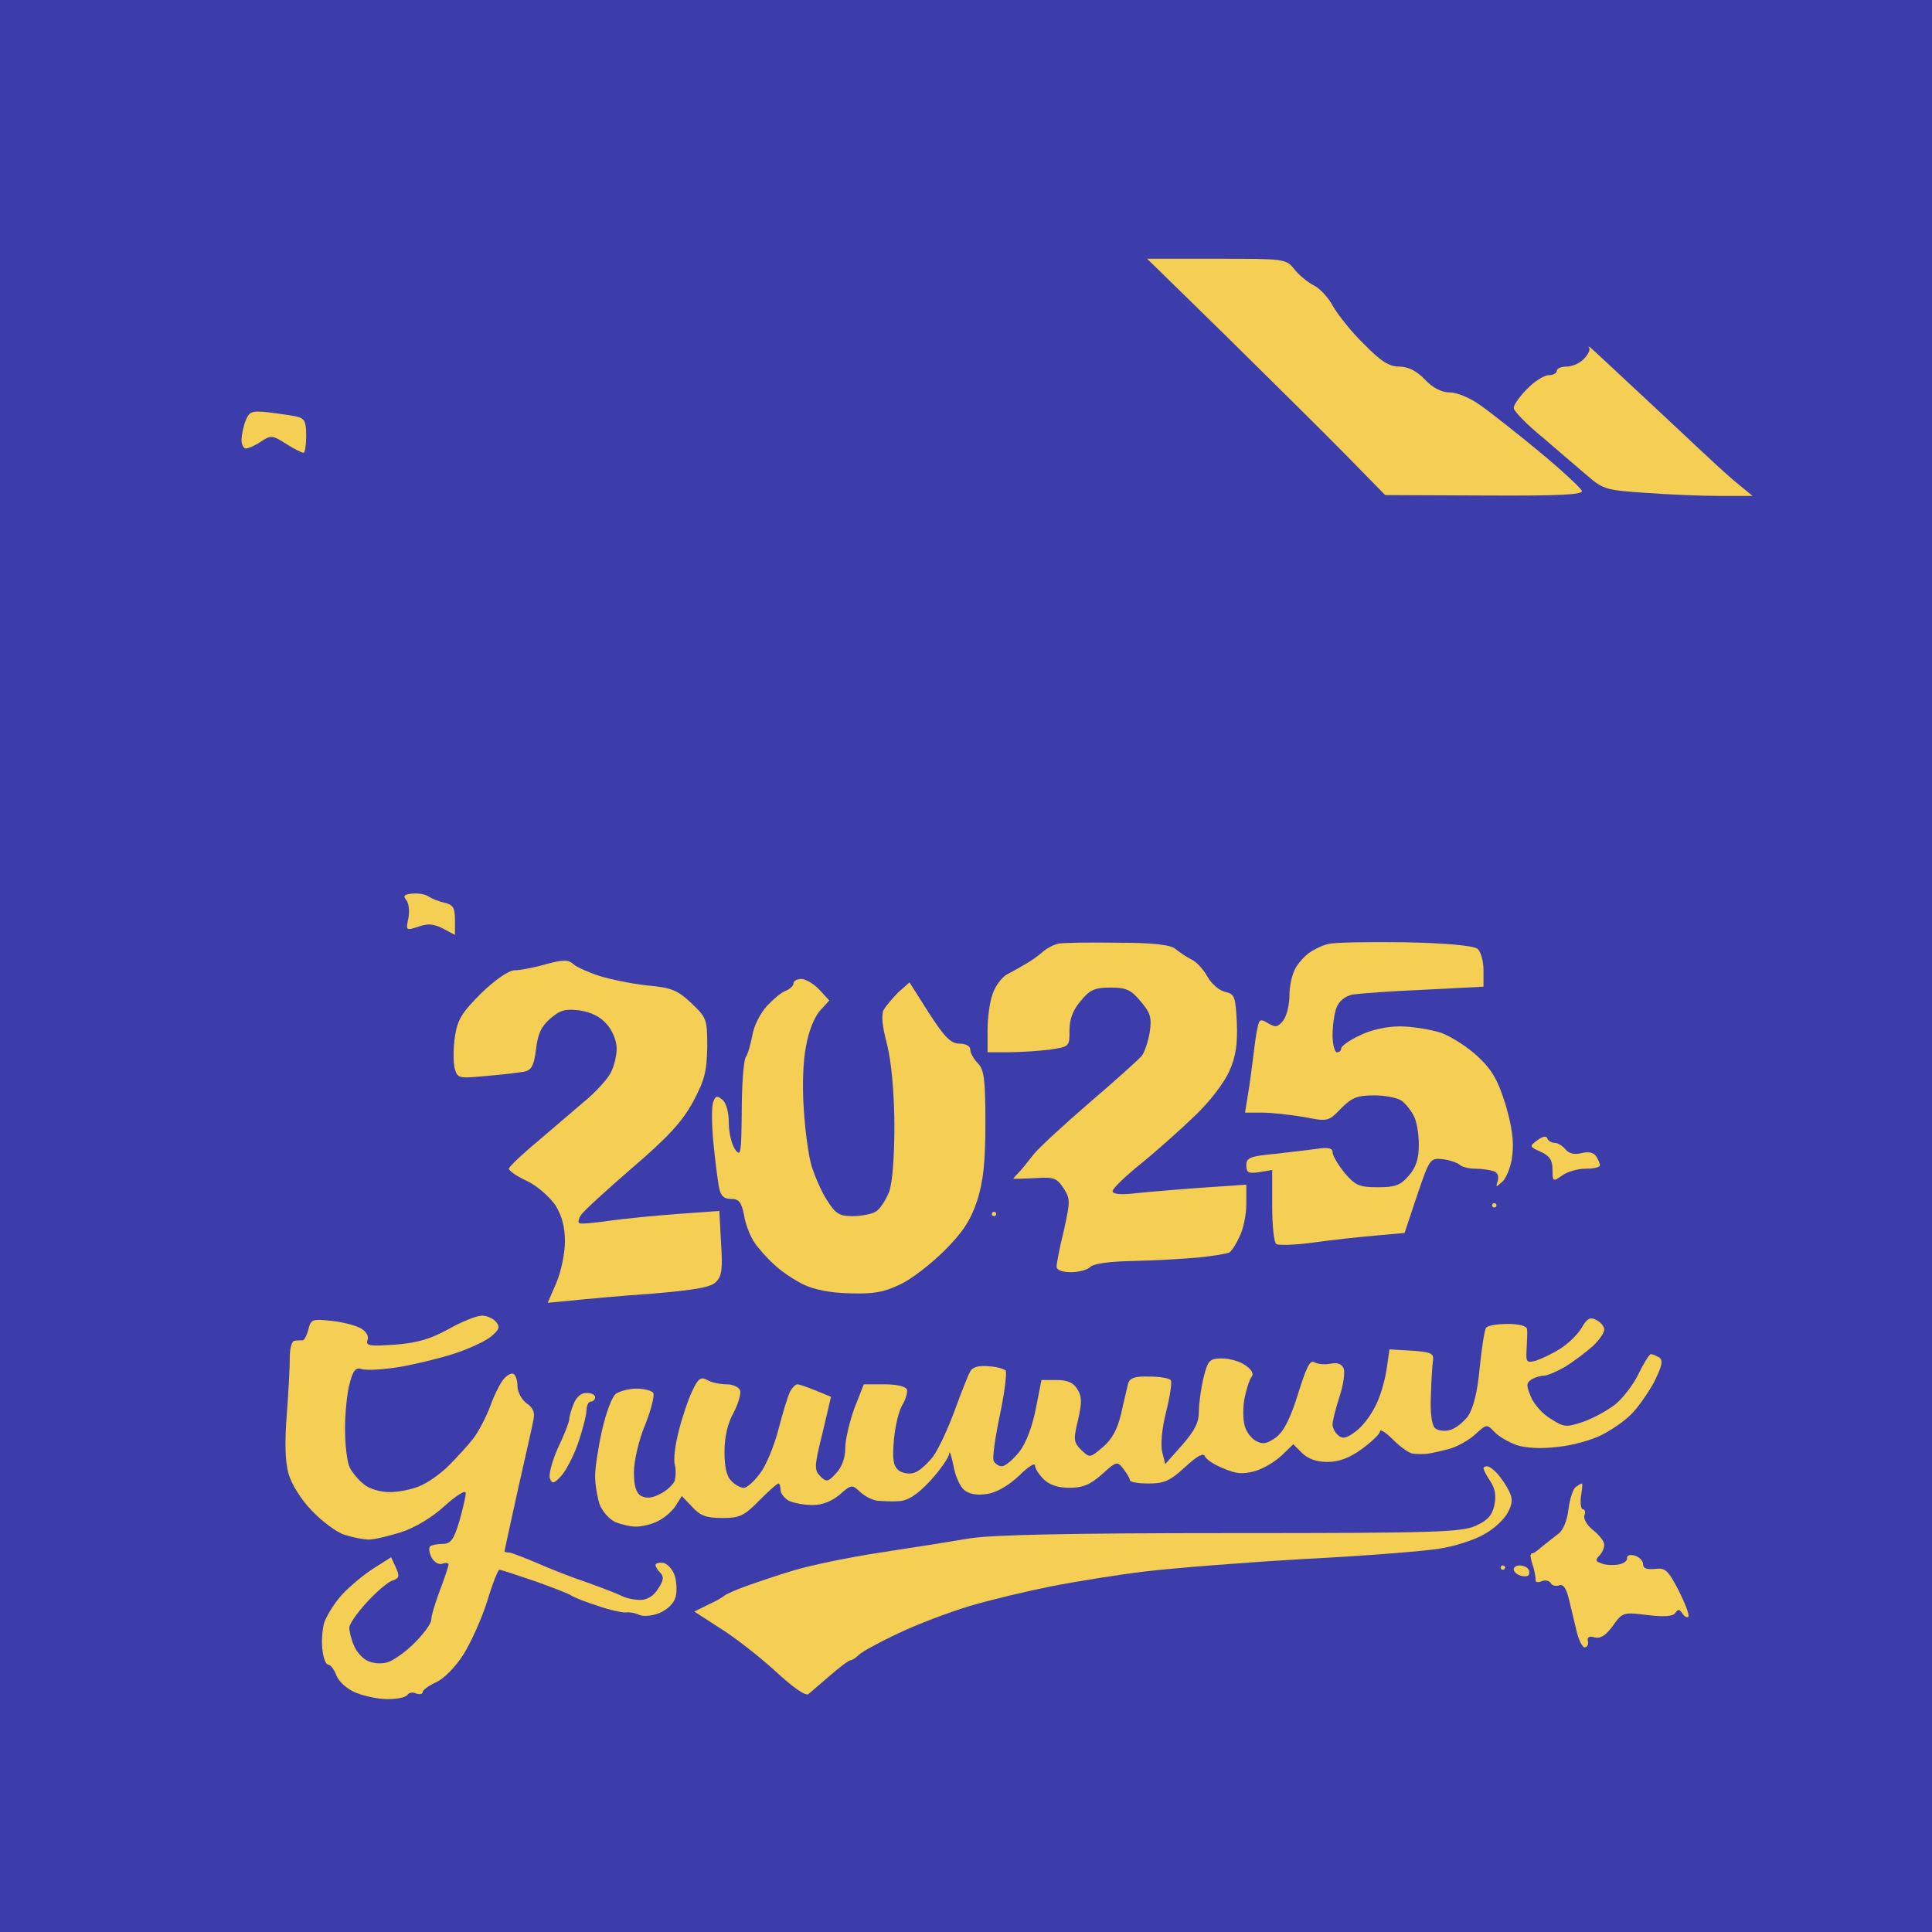
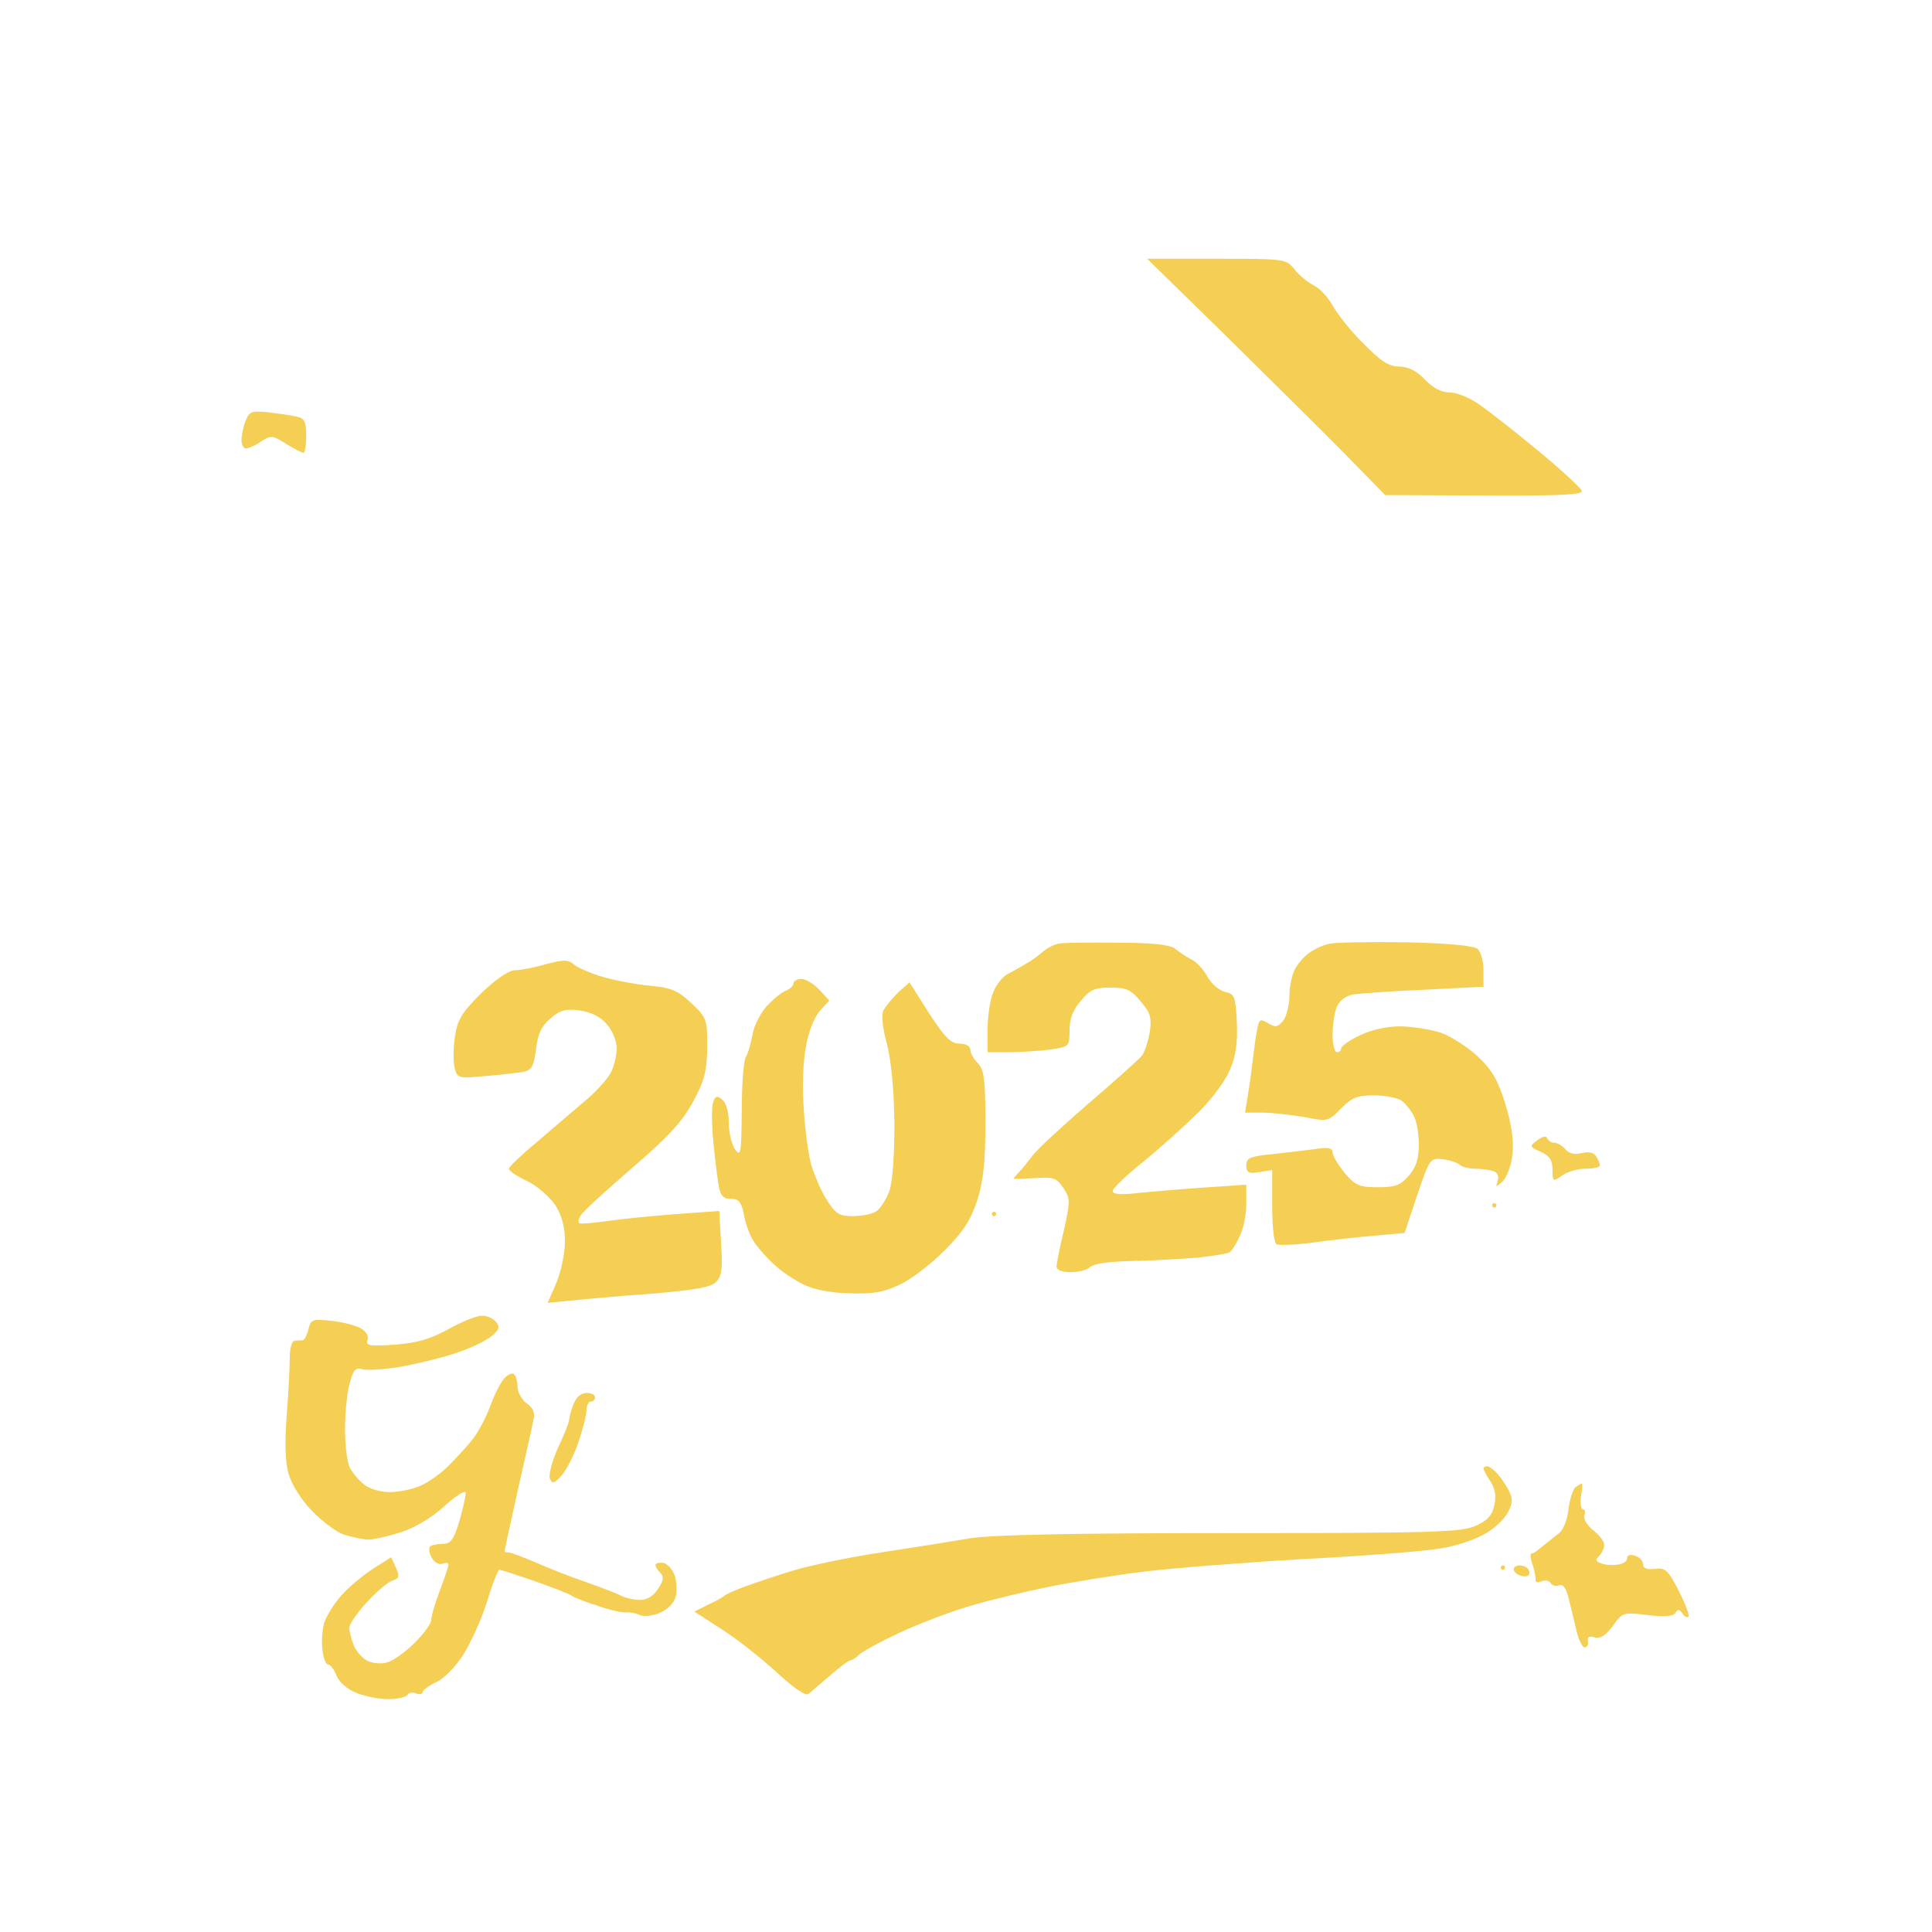
<svg xmlns="http://www.w3.org/2000/svg" version="1.0" width="100%" height="100%" viewBox="0 0 448 448" preserveAspectRatio="xMidYMid meet">
-   <rect width="448" height="448" fill="#3c3caa" stroke="none" />
  <g transform="translate(0,448) scale(0.1,-0.1)" fill="#f4cf53" stroke="none">
    <path d="M2821 3880 l-161 0 181 -177 c99 -98 224 -221 276 -274 l95 -97 230 -1 c180 -1 229 2 226 11 -3 7 -47 48 -99 91 -52 43 -113 91 -136 107 -23 17 -54 30 -71 30 -19 0 -39 10 -58 30 -19 20 -39 30 -60 30 -23 0 -42 12 -82 53 -29 28 -60 68 -71 87 -10 19 -30 41 -44 48 -14 7 -35 24 -45 37 -20 25 -22 25 -181 25z" />
-     <path d="M3688 3674 c-5 3 -6 3 -3 -1 3 -3 -2 -15 -12 -25 -9 -10 -27 -18 -40 -18 -12 0 -23 -4 -23 -10 0 -5 -8 -10 -19 -10 -10 0 -33 -14 -50 -32 -17 -17 -31 -37 -31 -44 0 -7 30 -38 68 -69 37 -32 84 -72 105 -90 35 -30 44 -32 135 -38 53 -4 130 -7 171 -7 l75 0 -45 37 c-24 21 -60 54 -80 73 -20 19 -83 78 -140 131 -57 53 -107 100 -111 103z" />
    <path d="M622 3524 c-39 4 -44 2 -53 -21 -5 -13 -9 -33 -9 -44 0 -10 5 -19 10 -19 6 0 22 7 35 16 23 15 27 15 58 -5 19 -12 37 -21 41 -21 3 0 6 18 6 40 0 33 -4 40 -22 44 -13 3 -42 7 -66 10z" />
-     <path d="M957 2408 c-20 -2 -23 -5 -15 -15 6 -7 8 -26 5 -42 -6 -29 -6 -29 23 -20 21 8 35 7 57 -4 l28 -15 0 34 c0 29 -4 36 -25 41 -14 3 -30 10 -36 14 -6 5 -23 8 -37 7z" />
    <path d="M2592 2294 c-64 1 -126 0 -137 -2 -11 -2 -28 -11 -38 -20 -9 -8 -27 -21 -40 -28 -12 -7 -31 -18 -43 -24 -11 -7 -26 -26 -32 -44 -7 -18 -12 -56 -12 -84 l0 -52 49 0 c26 0 69 3 95 6 46 7 46 7 46 45 0 26 8 47 26 68 21 26 33 31 69 31 36 0 48 -5 70 -32 23 -27 26 -38 21 -72 -4 -22 -12 -47 -19 -55 -7 -8 -61 -57 -122 -109 -60 -52 -119 -106 -130 -121 -11 -14 -25 -32 -32 -39 -7 -7 -13 -14 -13 -15 0 -1 22 0 49 1 44 3 51 1 67 -23 16 -25 16 -30 1 -98 -10 -40 -17 -78 -17 -84 0 -8 13 -13 33 -13 18 0 38 5 45 12 8 8 46 13 100 14 48 1 116 5 151 8 36 4 68 9 72 12 4 2 15 18 23 36 9 17 16 51 16 76 l0 45 -102 -7 c-57 -4 -127 -10 -155 -13 -35 -4 -53 -2 -53 5 0 6 30 35 66 64 36 29 92 79 125 111 35 33 68 77 80 104 15 34 19 64 17 112 -3 60 -5 66 -27 71 -14 3 -32 19 -41 35 -9 17 -26 35 -37 40 -12 6 -28 17 -38 25 -11 9 -50 14 -133 14z" />
    <path d="M3258 2295 c-84 1 -164 0 -178 -4 -14 -3 -34 -13 -45 -21 -11 -8 -26 -25 -32 -37 -7 -13 -13 -40 -13 -61 0 -21 -6 -47 -14 -58 -13 -16 -18 -17 -35 -7 -18 11 -21 10 -25 -10 -3 -12 -7 -42 -10 -67 -3 -25 -8 -64 -12 -87 l-7 -43 40 0 c22 0 65 -5 96 -10 56 -11 57 -11 87 20 25 25 37 30 77 30 26 0 55 -6 64 -13 9 -7 21 -22 27 -34 7 -12 12 -42 12 -67 0 -33 -6 -52 -23 -72 -20 -23 -32 -27 -72 -27 -43 0 -52 4 -77 33 -15 19 -28 40 -28 48 0 10 -10 12 -37 8 -21 -3 -66 -8 -100 -12 -54 -5 -63 -9 -63 -26 0 -17 5 -20 30 -16 l30 5 0 -83 c0 -46 4 -86 10 -89 5 -3 45 -2 87 4 43 6 108 13 144 16 l66 6 29 87 c29 85 30 87 59 84 17 -2 34 -8 40 -13 5 -5 21 -9 36 -9 15 0 34 -3 43 -6 9 -3 12 -12 9 -22 -5 -16 -5 -16 12 -1 9 10 20 37 22 62 4 31 -2 69 -16 116 -17 55 -31 80 -63 110 -23 22 -62 47 -86 56 -25 8 -68 15 -96 15 -30 0 -67 -8 -93 -21 -24 -11 -43 -25 -43 -30 0 -5 -4 -9 -10 -9 -5 0 -10 18 -10 39 0 22 4 51 9 64 6 16 20 27 38 31 15 2 90 8 166 11 l137 7 0 38 c0 21 -6 43 -14 50 -10 7 -68 13 -168 15z" />
    <path d="M1330 2244 c-12 11 -24 11 -65 0 -27 -8 -60 -14 -72 -14 -13 0 -45 -22 -77 -53 -45 -45 -55 -61 -61 -100 -4 -26 -4 -58 -1 -73 7 -25 8 -25 74 -19 37 3 77 8 88 10 17 4 22 14 27 52 4 35 12 53 33 71 23 20 35 23 68 19 27 -4 49 -15 63 -32 13 -14 23 -39 23 -56 0 -17 -6 -42 -14 -57 -8 -15 -36 -46 -62 -67 -26 -22 -75 -64 -110 -94 -35 -29 -64 -57 -64 -61 0 -5 19 -18 43 -29 23 -11 52 -37 65 -56 15 -24 22 -50 22 -84 0 -27 -9 -70 -20 -96 l-20 -46 53 5 c28 3 113 11 187 16 105 9 139 15 151 28 13 13 15 32 11 90 l-4 74 -97 -7 c-53 -4 -125 -11 -160 -16 -35 -5 -66 -8 -68 -5 -3 2 -1 11 4 18 4 8 58 57 118 109 85 73 117 108 142 154 27 50 32 71 33 127 0 64 -1 68 -37 102 -32 30 -46 36 -103 41 -36 4 -85 14 -110 22 -25 8 -52 20 -60 27z" />
    <path d="M1858 2210 c-10 0 -18 -5 -18 -10 0 -6 -8 -13 -17 -17 -10 -3 -30 -20 -45 -36 -15 -17 -30 -46 -33 -66 -4 -20 -10 -44 -16 -53 -5 -10 -9 -66 -9 -125 -1 -97 -2 -106 -15 -89 -8 11 -15 39 -15 62 0 25 -6 47 -15 54 -12 10 -16 9 -21 -5 -4 -9 -4 -50 0 -92 4 -42 10 -89 13 -105 4 -21 11 -28 28 -28 18 0 24 -7 30 -36 3 -21 14 -49 23 -63 9 -14 30 -38 47 -53 16 -16 47 -36 67 -46 24 -12 62 -20 108 -21 57 -2 81 3 118 21 26 12 72 48 103 79 42 42 60 70 75 115 14 45 19 87 19 180 0 101 -3 123 -17 138 -10 10 -18 24 -18 32 0 8 -10 14 -25 14 -20 0 -34 14 -71 71 l-45 71 -26 -23 c-13 -13 -29 -32 -34 -41 -6 -11 -3 -39 8 -80 10 -41 16 -105 17 -183 0 -75 -4 -134 -12 -158 -8 -20 -22 -42 -32 -47 -10 -6 -35 -10 -54 -10 -30 0 -39 6 -59 38 -13 20 -28 56 -35 78 -7 23 -15 81 -18 130 -4 52 -2 114 5 148 6 35 20 69 33 83 l21 23 -23 25 c-13 14 -32 25 -42 25z" />
    <path d="M3588 1840 c-2 7 -11 5 -23 -4 -19 -14 -19 -15 8 -27 20 -9 27 -19 27 -41 0 -28 1 -29 22 -14 12 9 37 16 55 16 18 0 33 3 33 8 0 4 -4 13 -9 21 -6 9 -18 11 -34 7 -16 -4 -29 -1 -37 9 -7 8 -18 15 -25 15 -8 0 -15 5 -17 10z" />
    <path d="M3465 1690 c-3 0 -5 -2 -5 -5 0 -3 2 -5 5 -5 3 0 5 2 5 5 0 3 -2 5 -5 5z" />
    <path d="M2305 1670 c-3 0 -5 -2 -5 -5 0 -3 2 -5 5 -5 3 0 5 2 5 5 0 3 -2 5 -5 5z" />
    <path d="M1116 1429 c-11 0 -46 -14 -76 -31 -42 -23 -72 -32 -124 -36 -58 -4 -68 -3 -64 10 4 8 -2 20 -14 27 -11 7 -41 15 -68 18 -46 5 -49 4 -55 -20 -4 -15 -10 -26 -14 -25 -3 0 -11 0 -18 -1 -6 0 -11 -17 -11 -38 0 -21 -3 -81 -7 -133 -5 -63 -4 -109 4 -137 7 -25 29 -60 54 -86 23 -24 57 -50 76 -56 19 -6 44 -11 56 -11 13 0 46 8 75 17 31 10 72 34 101 61 28 25 49 38 49 30 0 -8 -7 -38 -15 -66 -13 -43 -20 -52 -39 -52 -12 0 -26 -3 -29 -6 -3 -4 -2 -15 4 -26 6 -11 17 -17 25 -14 8 3 14 2 14 -2 0 -4 -9 -31 -20 -60 -11 -29 -20 -59 -20 -68 0 -9 -18 -33 -39 -54 -22 -22 -51 -42 -64 -45 -14 -4 -35 -2 -47 5 -11 6 -25 22 -30 36 -6 14 -10 32 -10 40 0 8 18 34 41 59 22 24 49 47 59 50 16 5 17 10 8 30 l-11 24 -41 -26 c-22 -14 -56 -42 -74 -62 -18 -20 -36 -50 -41 -66 -4 -17 -6 -45 -3 -63 2 -18 8 -32 13 -32 5 0 14 -11 19 -25 6 -15 25 -32 45 -40 19 -8 52 -15 74 -15 22 0 42 4 46 10 3 5 12 7 20 3 8 -3 15 -1 15 3 0 5 14 15 31 23 18 8 45 35 64 65 18 29 43 85 55 124 12 40 25 72 28 72 3 0 40 -12 81 -26 42 -15 81 -30 86 -34 6 -4 33 -15 62 -24 28 -10 58 -16 65 -15 7 1 21 -1 31 -6 10 -4 31 -2 47 5 18 8 33 22 37 38 3 13 2 36 -3 50 -5 14 -17 26 -26 28 -10 1 -18 -1 -18 -5 0 -4 5 -12 11 -18 9 -9 8 -18 -5 -37 -10 -17 -26 -26 -41 -26 -14 0 -33 4 -43 9 -9 5 -46 19 -82 32 -36 12 -89 33 -118 46 -29 12 -57 23 -62 23 -6 0 -10 1 -10 3 0 2 14 66 31 143 17 76 34 149 36 162 4 16 -1 28 -16 38 -11 8 -21 26 -21 39 0 13 -4 26 -9 29 -4 3 -15 -2 -23 -12 -8 -9 -22 -37 -31 -62 -9 -25 -27 -59 -39 -75 -13 -17 -39 -45 -58 -64 -19 -19 -49 -40 -67 -47 -18 -8 -49 -14 -70 -14 -21 0 -48 8 -59 18 -12 9 -27 27 -33 39 -6 12 -11 52 -11 90 0 37 5 85 11 106 8 30 14 37 29 32 10 -3 48 -1 85 5 36 6 94 20 128 31 34 11 73 29 86 40 19 16 21 22 11 34 -7 8 -22 15 -34 14z" />
-     <path d="M3702 1419 c-15 8 -22 4 -35 -19 -10 -16 -32 -37 -50 -48 -17 -11 -43 -23 -55 -27 -22 -6 -24 -4 -22 27 1 18 2 39 1 46 -1 7 -17 12 -45 12 -25 0 -47 -4 -50 -9 -4 -5 -10 -47 -15 -94 -5 -56 -15 -93 -27 -111 -11 -14 -29 -29 -42 -32 -13 -4 -29 -1 -35 5 -7 7 -11 37 -9 74 1 34 3 71 5 82 2 17 -5 20 -49 23 l-52 3 -7 -48 c-4 -26 -15 -64 -26 -84 -10 -21 -30 -47 -45 -58 -21 -16 -30 -18 -40 -10 -8 6 -14 18 -14 26 0 8 7 36 16 64 9 27 13 56 10 65 -4 11 -14 15 -30 12 -14 -3 -31 -1 -38 3 -10 7 -19 -12 -38 -73 -18 -58 -33 -87 -51 -101 -21 -15 -31 -17 -47 -8 -11 6 -23 22 -26 36 -4 15 -4 43 0 63 4 20 11 42 16 49 6 7 1 17 -14 27 -12 9 -37 16 -54 16 -29 0 -33 -4 -43 -44 -6 -25 -11 -60 -11 -79 0 -26 -10 -45 -39 -78 l-39 -44 -7 28 c-4 16 -1 54 9 93 9 36 14 69 11 73 -2 5 -25 9 -49 9 -34 1 -46 -3 -50 -16 -2 -9 -10 -41 -16 -69 -9 -38 -21 -60 -43 -79 -30 -25 -30 -25 -50 -6 -18 18 -18 25 -7 70 9 40 9 54 -2 71 -9 15 -23 21 -48 21 l-35 0 -13 -66 c-8 -41 -22 -79 -38 -100 -15 -19 -33 -34 -41 -34 -7 0 -16 6 -19 13 -3 8 4 56 15 108 11 52 16 97 13 101 -4 4 -22 9 -41 10 -21 2 -36 -2 -41 -12 -5 -8 -21 -49 -36 -90 -15 -41 -37 -89 -50 -107 -13 -17 -33 -35 -44 -38 -12 -4 -28 -1 -37 6 -12 11 -14 26 -10 72 3 32 12 68 20 80 7 12 12 28 10 35 -3 7 -23 12 -52 12 l-48 0 -22 -56 c-11 -31 -21 -72 -21 -92 0 -23 -8 -44 -21 -58 -19 -21 -23 -21 -37 -7 -14 14 -14 23 5 99 l20 85 -34 14 c-20 8 -39 15 -44 15 -5 0 -12 -8 -17 -17 -5 -10 -17 -49 -27 -88 -10 -38 -29 -85 -43 -102 -13 -18 -30 -33 -37 -33 -8 0 -21 7 -29 16 -11 10 -16 33 -16 67 0 34 7 66 21 91 11 21 18 45 15 52 -3 8 -17 14 -31 14 -15 0 -35 4 -45 10 -15 8 -21 4 -35 -26 -9 -19 -23 -60 -31 -92 -8 -31 -13 -67 -9 -79 3 -12 2 -29 -1 -38 -4 -8 -18 -22 -33 -29 -18 -10 -32 -11 -44 -5 -12 7 -17 23 -17 55 0 26 11 74 26 110 14 35 22 68 19 74 -3 5 -21 10 -39 10 -18 0 -39 -6 -48 -12 -9 -7 -23 -45 -32 -85 -9 -40 -16 -87 -16 -106 0 -19 5 -48 10 -64 6 -17 22 -35 36 -42 14 -6 36 -11 49 -11 13 0 35 5 49 12 14 6 33 22 42 35 l15 24 24 -25 c19 -21 33 -26 70 -26 40 0 51 5 85 40 22 22 42 40 45 40 3 0 5 -7 5 -15 0 -8 9 -19 19 -25 11 -5 35 -10 55 -10 23 0 45 9 63 24 27 24 29 24 48 6 11 -10 29 -19 40 -20 11 -1 33 -2 49 -1 21 1 42 14 73 47 23 25 43 54 44 63 1 9 5 -4 10 -28 4 -24 16 -50 26 -57 12 -9 30 -12 53 -8 21 3 50 20 73 42 20 20 37 31 37 24 0 -7 9 -21 20 -32 13 -13 33 -20 60 -20 30 0 48 7 75 31 34 31 36 31 50 13 8 -11 15 -22 15 -26 0 -5 20 -8 43 -8 37 0 50 6 85 38 28 26 43 34 46 25 3 -7 22 -20 43 -28 30 -13 45 -14 74 -6 20 6 48 23 62 37 l26 25 20 -20 c14 -14 34 -21 59 -21 27 0 51 9 80 30 23 17 42 35 42 41 0 6 14 -3 31 -20 17 -17 38 -32 47 -32 9 -1 24 -1 32 0 8 1 31 6 50 11 19 5 47 21 61 34 26 24 27 24 44 6 10 -11 33 -24 52 -31 22 -7 58 -9 96 -4 33 3 78 16 100 27 22 11 53 32 68 47 15 14 39 48 54 75 19 38 22 51 13 58 -7 4 -16 8 -20 8 -3 0 -16 -20 -28 -45 -12 -25 -37 -58 -55 -72 -18 -14 -51 -32 -74 -40 -39 -13 -44 -13 -75 7 -19 11 -39 34 -46 51 -11 26 -11 32 1 40 8 5 21 9 29 9 8 0 31 10 50 21 19 12 47 33 63 47 15 14 27 31 27 39 0 7 -8 17 -18 22z" />
    <path d="M1360 1250 c-13 0 -24 -10 -30 -26 -6 -14 -10 -30 -10 -35 0 -6 -11 -35 -26 -66 -14 -31 -22 -63 -19 -71 5 -13 9 -13 25 4 11 11 29 45 40 76 11 32 20 67 20 78 0 11 5 20 10 20 6 0 10 5 10 10 0 6 -9 10 -20 10z" />
    <path d="M3448 1080 c-4 0 -8 -2 -8 -5 0 -3 7 -17 16 -30 11 -17 14 -34 9 -56 -5 -23 -16 -35 -43 -47 -33 -15 -95 -17 -567 -17 -375 0 -552 -4 -605 -12 -41 -7 -135 -22 -208 -33 -73 -11 -163 -30 -200 -41 -37 -11 -87 -28 -112 -37 -25 -9 -47 -19 -50 -22 -3 -3 -20 -13 -38 -21 l-32 -16 62 -40 c35 -22 92 -67 128 -100 40 -37 69 -57 75 -51 6 5 28 24 50 43 22 19 43 35 47 35 4 0 13 6 20 13 7 7 49 30 92 50 44 21 118 49 165 63 47 14 131 34 186 45 55 11 154 27 220 35 66 8 233 21 370 29 138 7 278 18 313 24 34 5 81 20 103 33 23 12 47 35 55 50 12 22 12 33 3 51 -6 12 -18 30 -27 40 -8 9 -19 17 -24 17z" />
    <path d="M3668 1040 c-2 0 -8 -4 -14 -8 -6 -4 -14 -27 -17 -52 -3 -26 -13 -50 -24 -57 -10 -8 -27 -21 -38 -30 -11 -10 -21 -16 -22 -15 -2 1 -3 -1 -4 -5 0 -5 3 -17 7 -28 3 -11 5 -24 5 -29 -1 -5 5 -6 13 -3 9 4 18 2 22 -4 3 -6 12 -8 20 -5 9 3 16 -7 22 -32 5 -20 13 -54 18 -75 5 -21 14 -38 19 -37 6 1 9 7 7 15 -2 9 4 12 16 8 14 -3 26 5 42 27 22 31 24 32 80 25 40 -5 60 -3 65 5 6 9 9 9 16 -1 4 -7 11 -11 14 -8 3 4 -7 30 -22 60 -25 48 -31 54 -55 51 -19 -2 -28 1 -28 11 0 8 -9 17 -20 20 -11 3 -18 0 -17 -6 1 -6 -8 -13 -21 -15 -13 -2 -31 -1 -39 3 -13 4 -14 8 -5 17 7 7 12 18 12 26 0 8 -12 23 -26 34 -14 11 -23 27 -20 34 3 8 1 14 -3 14 -5 0 -7 14 -5 30 3 17 4 30 2 30z" />
    <path d="M3485 850 c-3 0 -5 -2 -5 -5 0 -3 2 -5 5 -5 3 0 5 2 5 5 0 3 -2 5 -5 5z" />
    <path d="M3524 850 c-8 0 -14 -4 -14 -9 0 -5 6 -11 14 -14 8 -3 17 -3 20 0 3 3 3 10 0 14 -3 5 -12 9 -20 9z" />
  </g>
</svg>